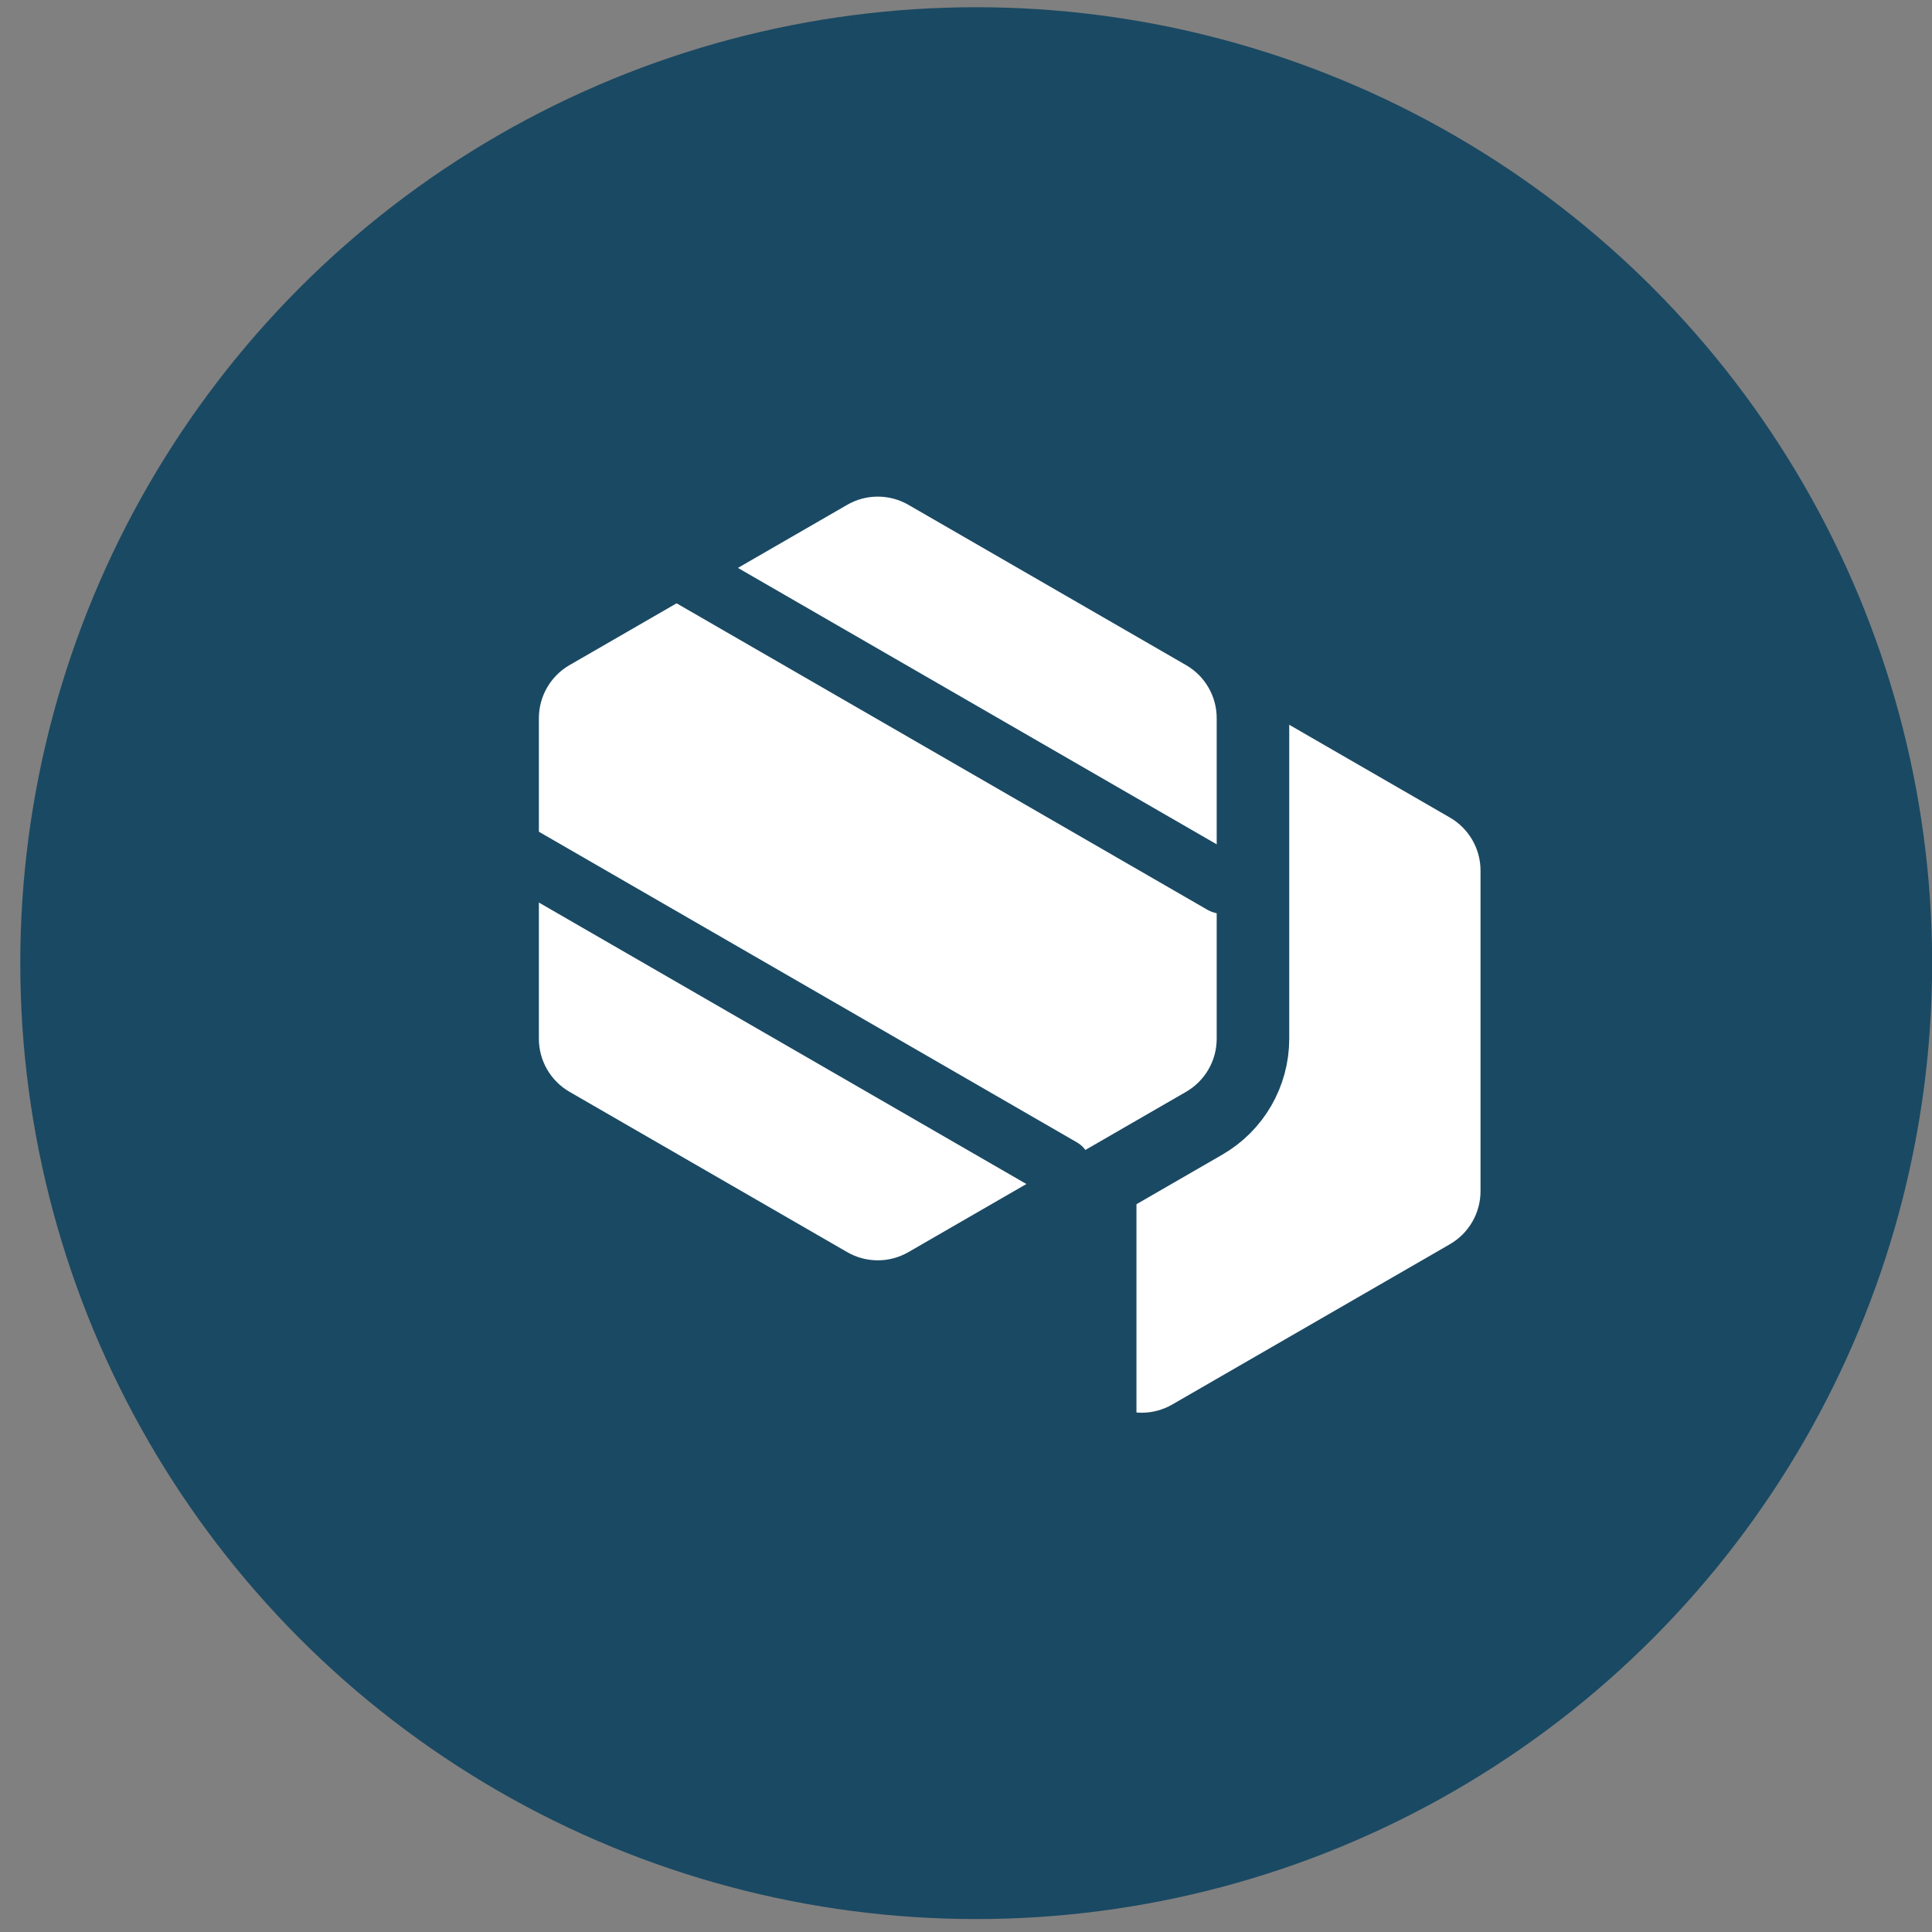
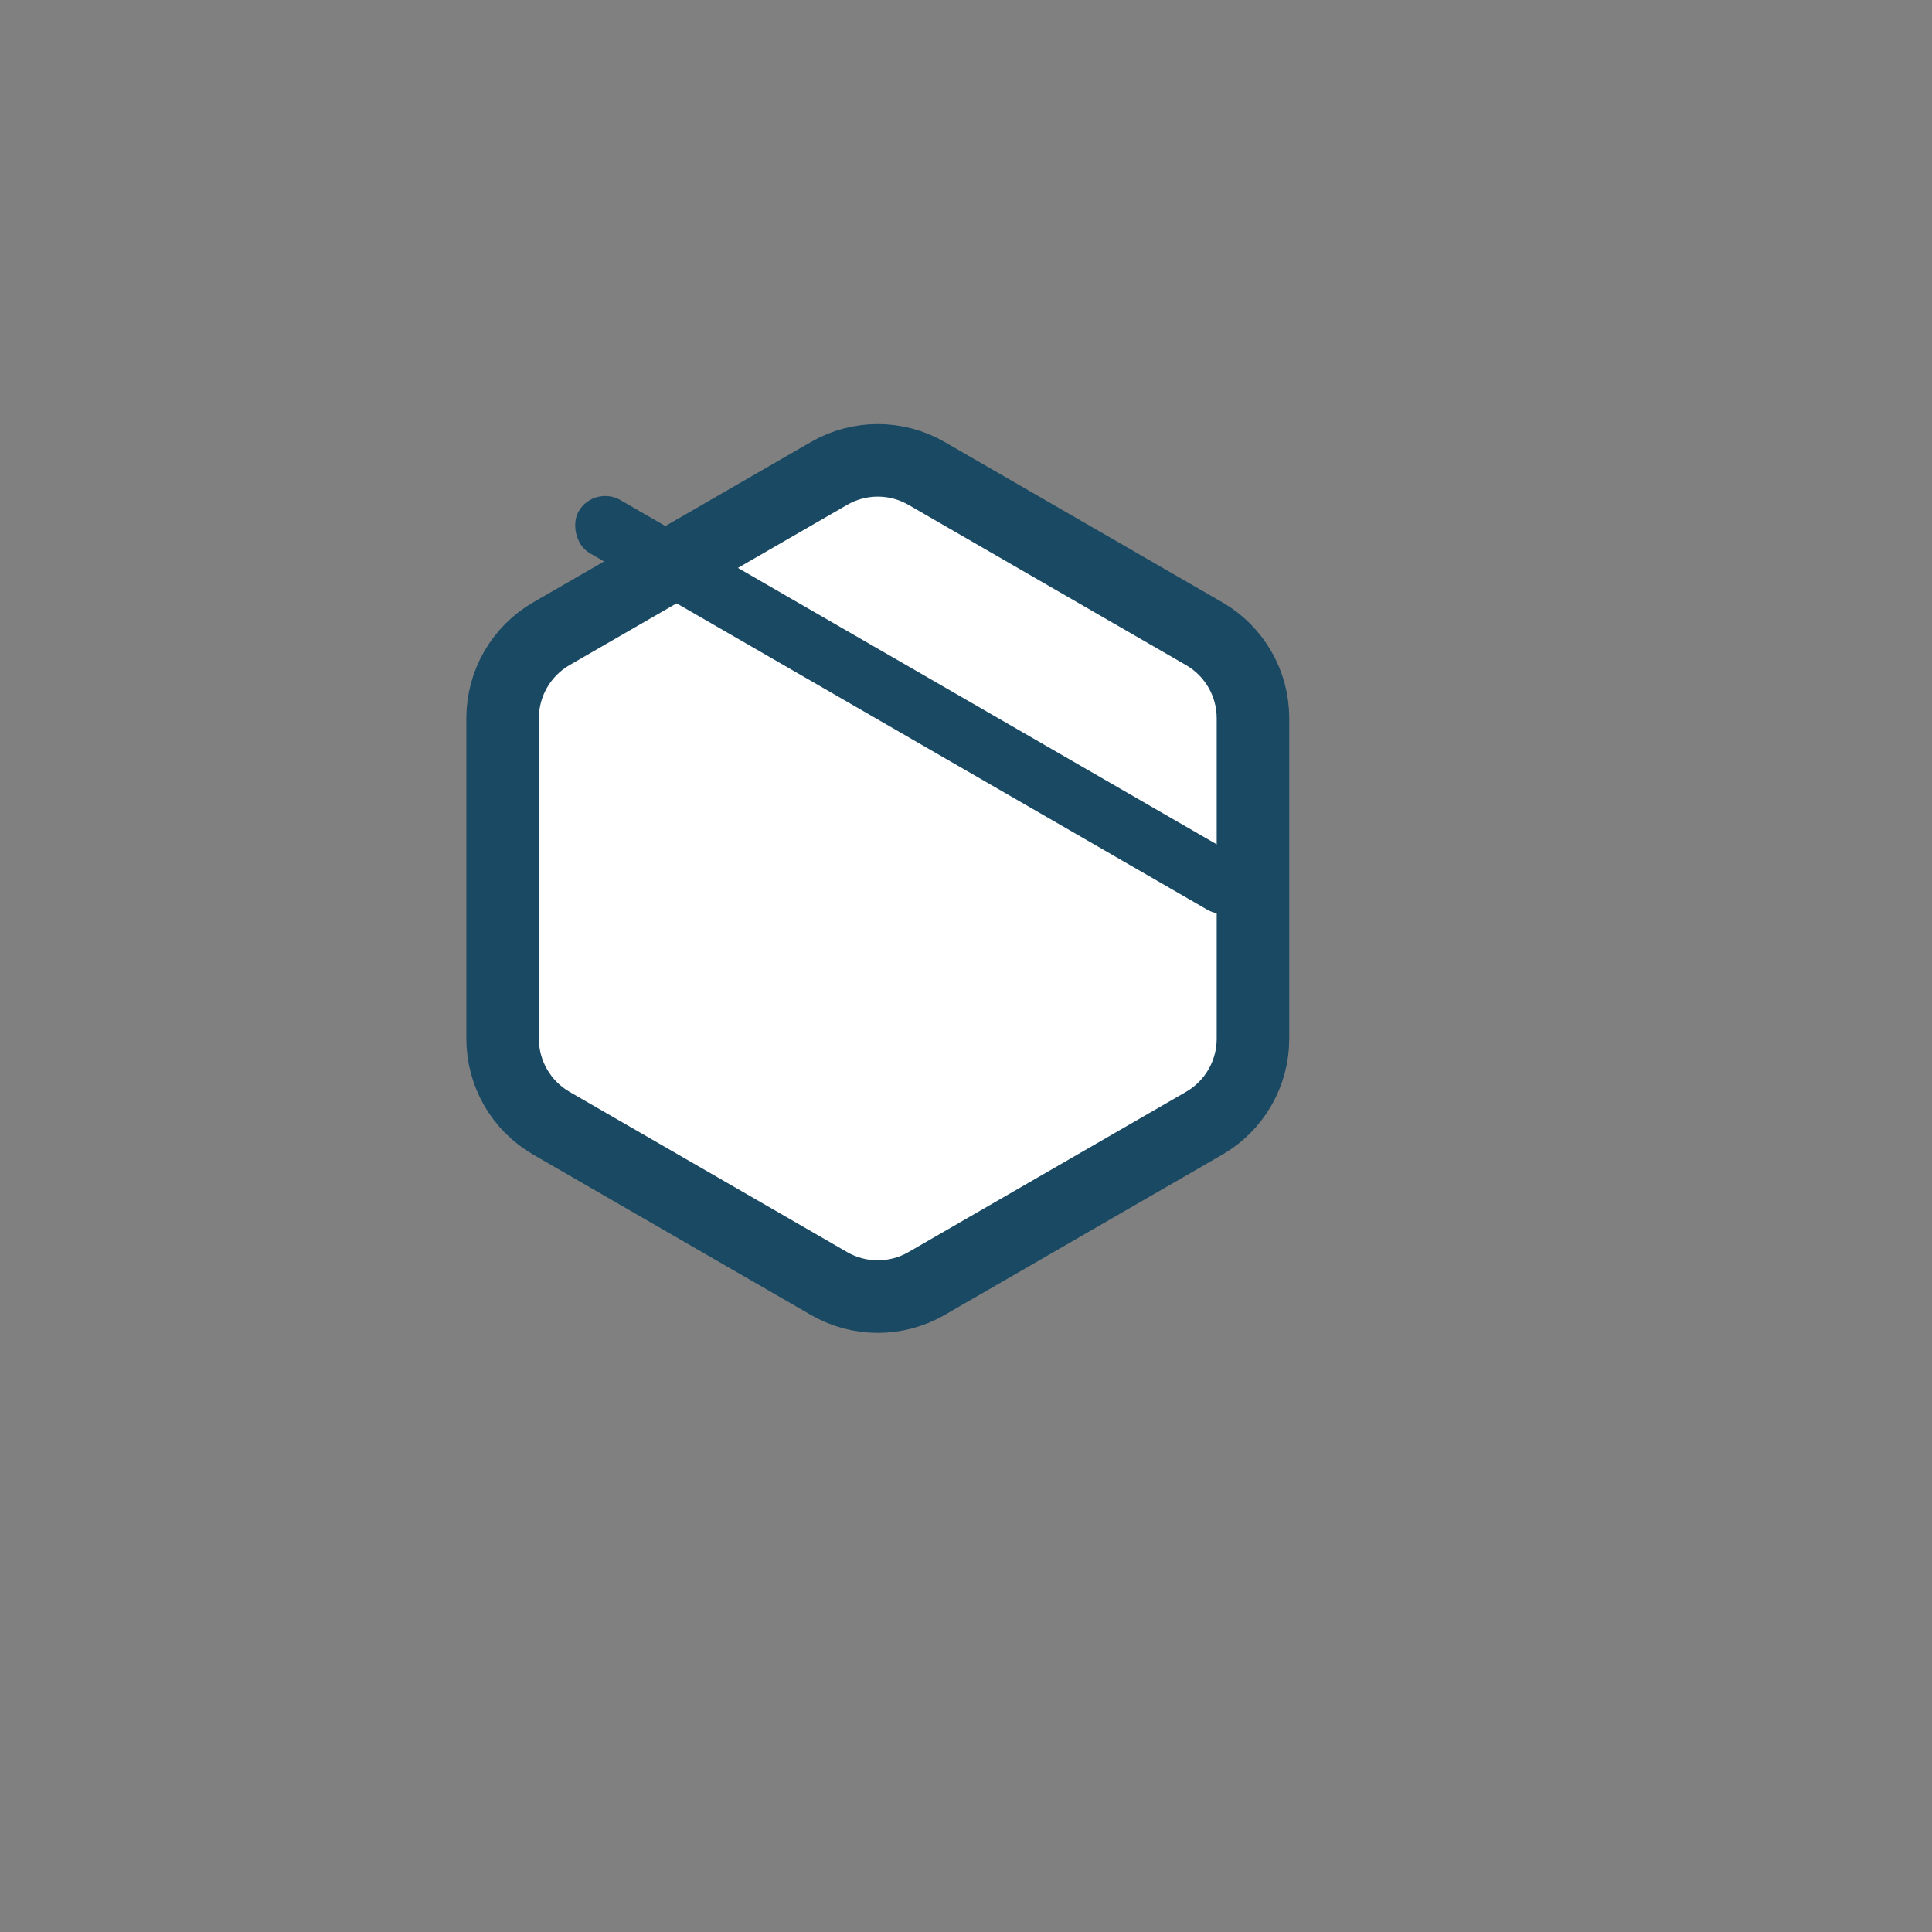
<svg xmlns="http://www.w3.org/2000/svg" width="92" height="92" viewBox="0 0 92 92" fill="none">
  <rect x="0" y="0" width="92" height="92" fill="#808080" stroke="none" />
-   <circle cx="46.486" cy="45.864" r="45.52" fill="#1A4963" />
-   <path d="M52.904 31.297C53.807 30.776 54.919 30.776 55.821 31.297L69.042 38.93C69.945 39.451 70.501 40.414 70.501 41.456L70.501 56.723C70.501 57.765 69.945 58.728 69.042 59.249L55.821 66.882C54.919 67.403 53.807 67.403 52.904 66.882L39.683 59.249C38.781 58.728 38.224 57.765 38.224 56.723L38.224 41.456C38.224 40.414 38.781 39.451 39.683 38.93L52.904 31.297Z" fill="white" />
-   <rect x="54.117" y="54.278" width="14.364" height="9.537" transform="rotate(90 54.117 54.278)" fill="#1A4963" />
  <path d="M57.343 30.177L44.122 22.544C42.685 21.714 40.914 21.714 39.478 22.544L26.256 30.177C24.82 31.006 23.934 32.54 23.934 34.199L23.934 49.465C23.934 51.124 24.82 52.657 26.256 53.487L39.478 61.12C40.914 61.95 42.685 61.95 44.122 61.12L57.343 53.487C58.78 52.657 59.665 51.124 59.665 49.465L59.665 34.199C59.665 32.54 58.78 31.006 57.343 30.177Z" fill="white" stroke="#1A4963" stroke-width="3.454" />
  <rect x="28.283" y="23.085" width="36.869" height="2.92" rx="1.46" transform="rotate(30 28.283 23.085)" fill="#1A4963" />
-   <rect x="21.436" y="37.167" width="35.939" height="2.92" rx="1.46" transform="rotate(30 21.436 37.167)" fill="#1A4963" />
</svg>